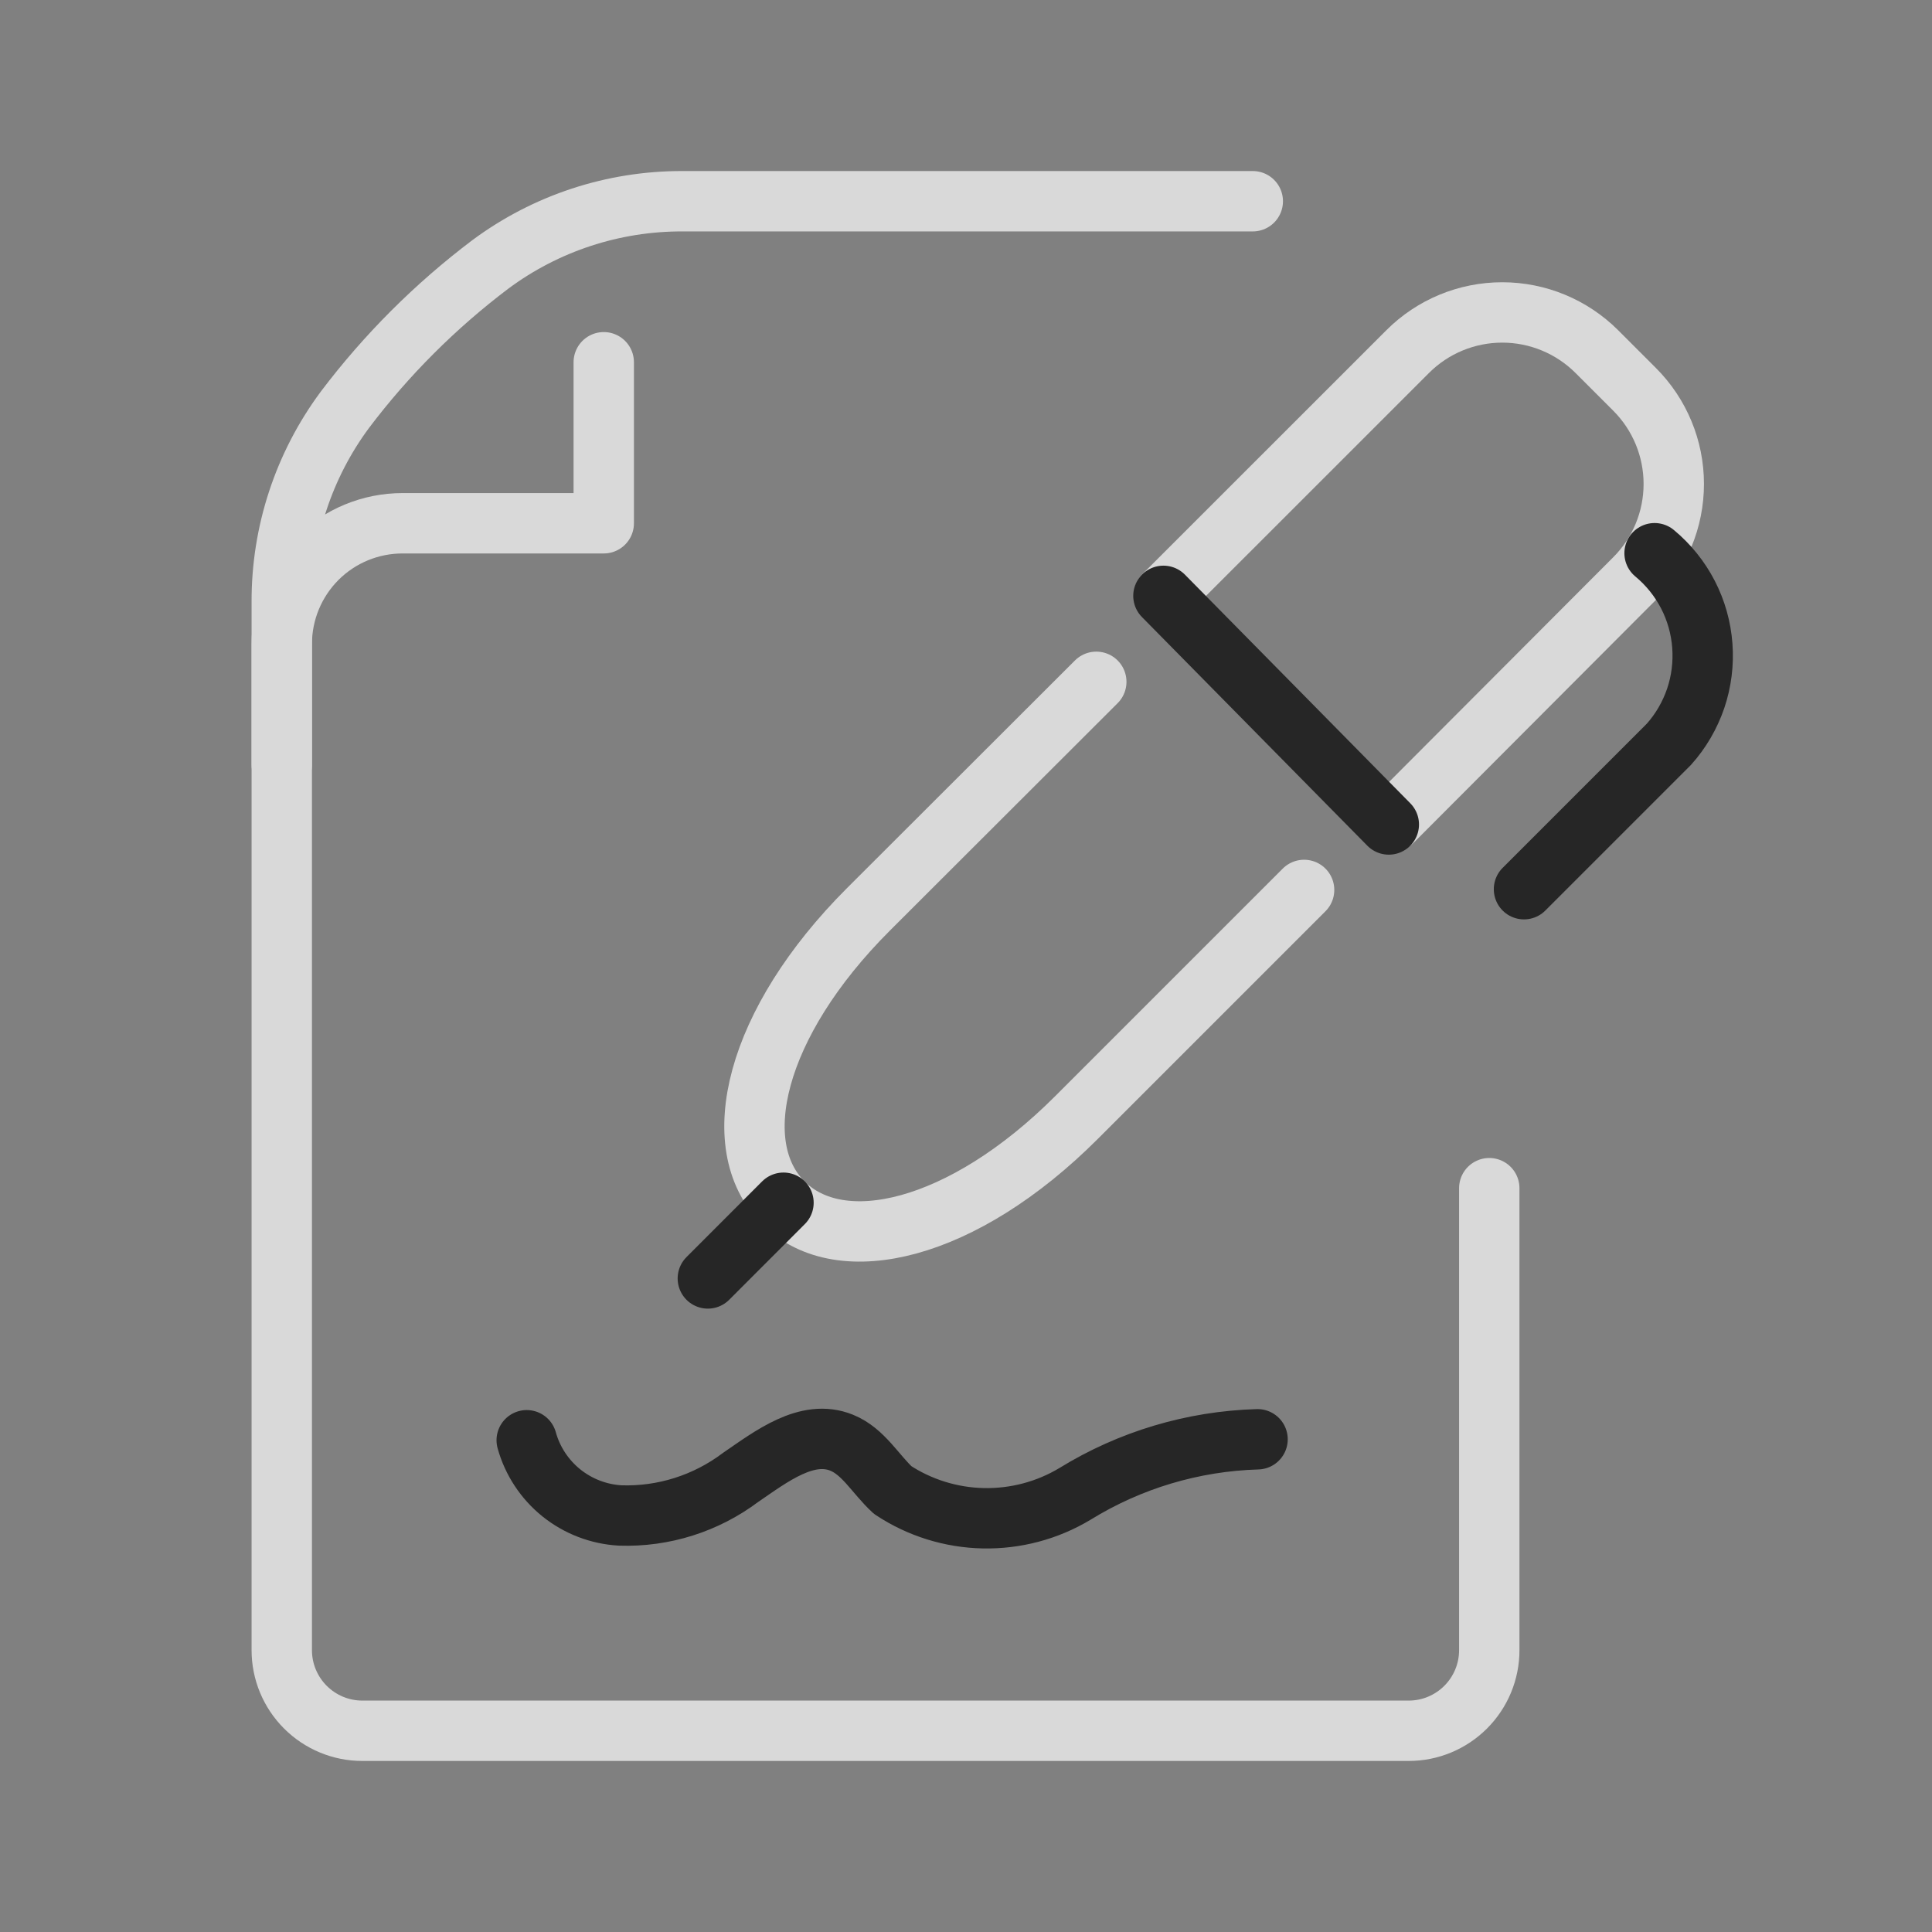
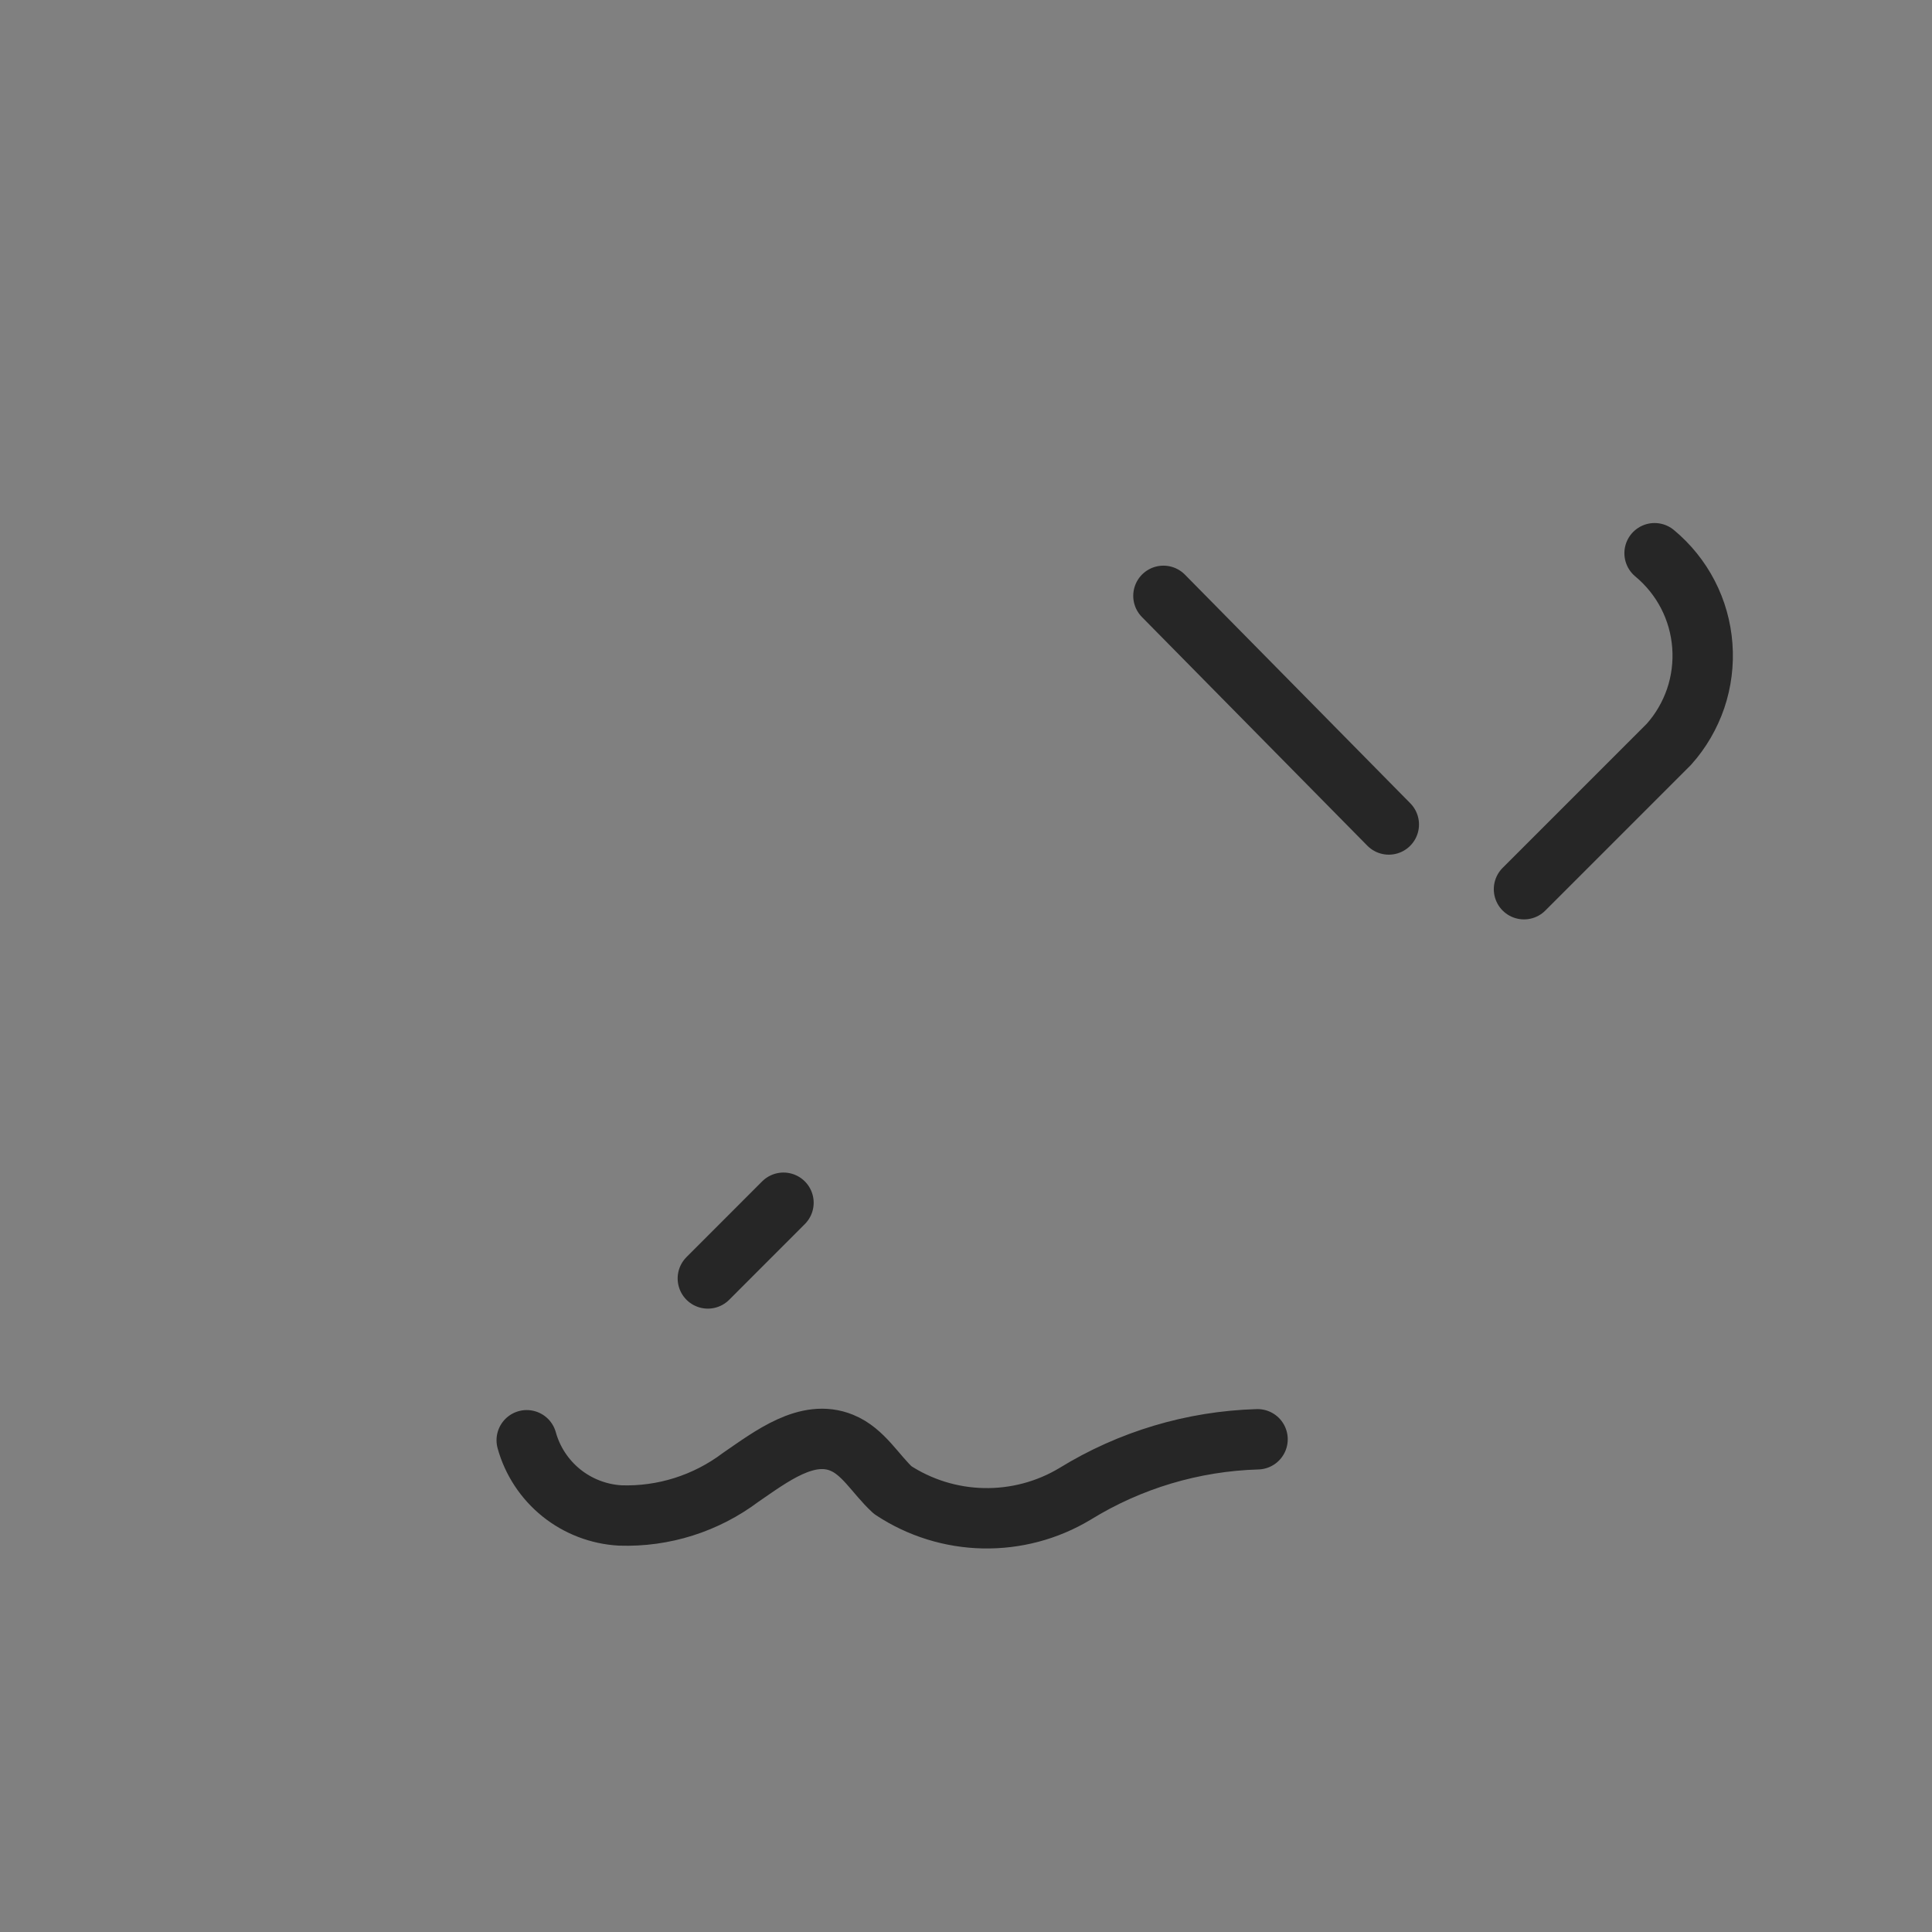
<svg xmlns="http://www.w3.org/2000/svg" width="32" height="32" viewBox="0 0 32 32" fill="none">
  <rect x="0" y="0" width="32" height="32" fill="#808080" stroke="none" />
  <g opacity="0.7">
-     <path d="M20.75 3.333H11.303C10.158 3.33 9.042 3.696 8.122 4.379C7.211 5.067 6.4 5.877 5.712 6.788C5.03 7.708 4.663 8.824 4.667 9.969V27.333C4.667 27.687 4.808 28.026 5.058 28.276C5.308 28.526 5.647 28.667 6 28.667H23.334C23.687 28.667 24.026 28.526 24.276 28.276C24.526 28.026 24.667 27.687 24.667 27.333V19.68" stroke="white" stroke-linecap="round" stroke-linejoin="round" />
-     <path d="M10 6V8.667H6.667C6.137 8.667 5.628 8.877 5.253 9.252C4.878 9.628 4.667 10.136 4.667 10.667V12.667" stroke="white" stroke-linecap="round" stroke-linejoin="round" />
-     <path d="M21.6 14.74L17.828 18.512C15.948 20.391 13.924 20.873 12.972 19.921C12.02 18.969 12.501 16.945 14.381 15.065L18.158 11.293" stroke="white" stroke-miterlimit="10" stroke-linecap="round" />
-     <path d="M19.282 9.856L23.316 5.823C23.731 5.408 24.294 5.175 24.882 5.175C25.469 5.175 26.032 5.408 26.448 5.823L27.074 6.449C27.49 6.865 27.723 7.428 27.723 8.016C27.723 8.604 27.49 9.167 27.074 9.583L23.066 13.6" stroke="white" stroke-miterlimit="10" stroke-linecap="round" />
    <path d="M11.724 21.175L12.977 19.921" stroke="black" stroke-miterlimit="10" stroke-linecap="round" />
    <path d="M19.27 9.869L23.003 13.656" stroke="black" stroke-miterlimit="10" stroke-linecap="round" />
    <path d="M27.405 9.163C27.633 9.352 27.821 9.585 27.957 9.848C28.093 10.111 28.174 10.399 28.196 10.695C28.218 10.99 28.181 11.287 28.086 11.568C27.99 11.848 27.84 12.107 27.642 12.328L25.242 14.728" stroke="black" stroke-miterlimit="10" stroke-linecap="round" />
    <path d="M8.724 23.855C8.819 24.198 9.02 24.503 9.298 24.727C9.576 24.95 9.917 25.081 10.273 25.101C10.99 25.125 11.693 24.902 12.266 24.471C12.777 24.121 13.369 23.663 13.941 23.896C14.3 24.041 14.501 24.417 14.786 24.68C15.232 24.974 15.752 25.136 16.286 25.147C16.82 25.158 17.346 25.019 17.804 24.744C18.715 24.182 19.759 23.87 20.829 23.839" stroke="black" stroke-linecap="round" stroke-linejoin="round" />
  </g>
</svg>